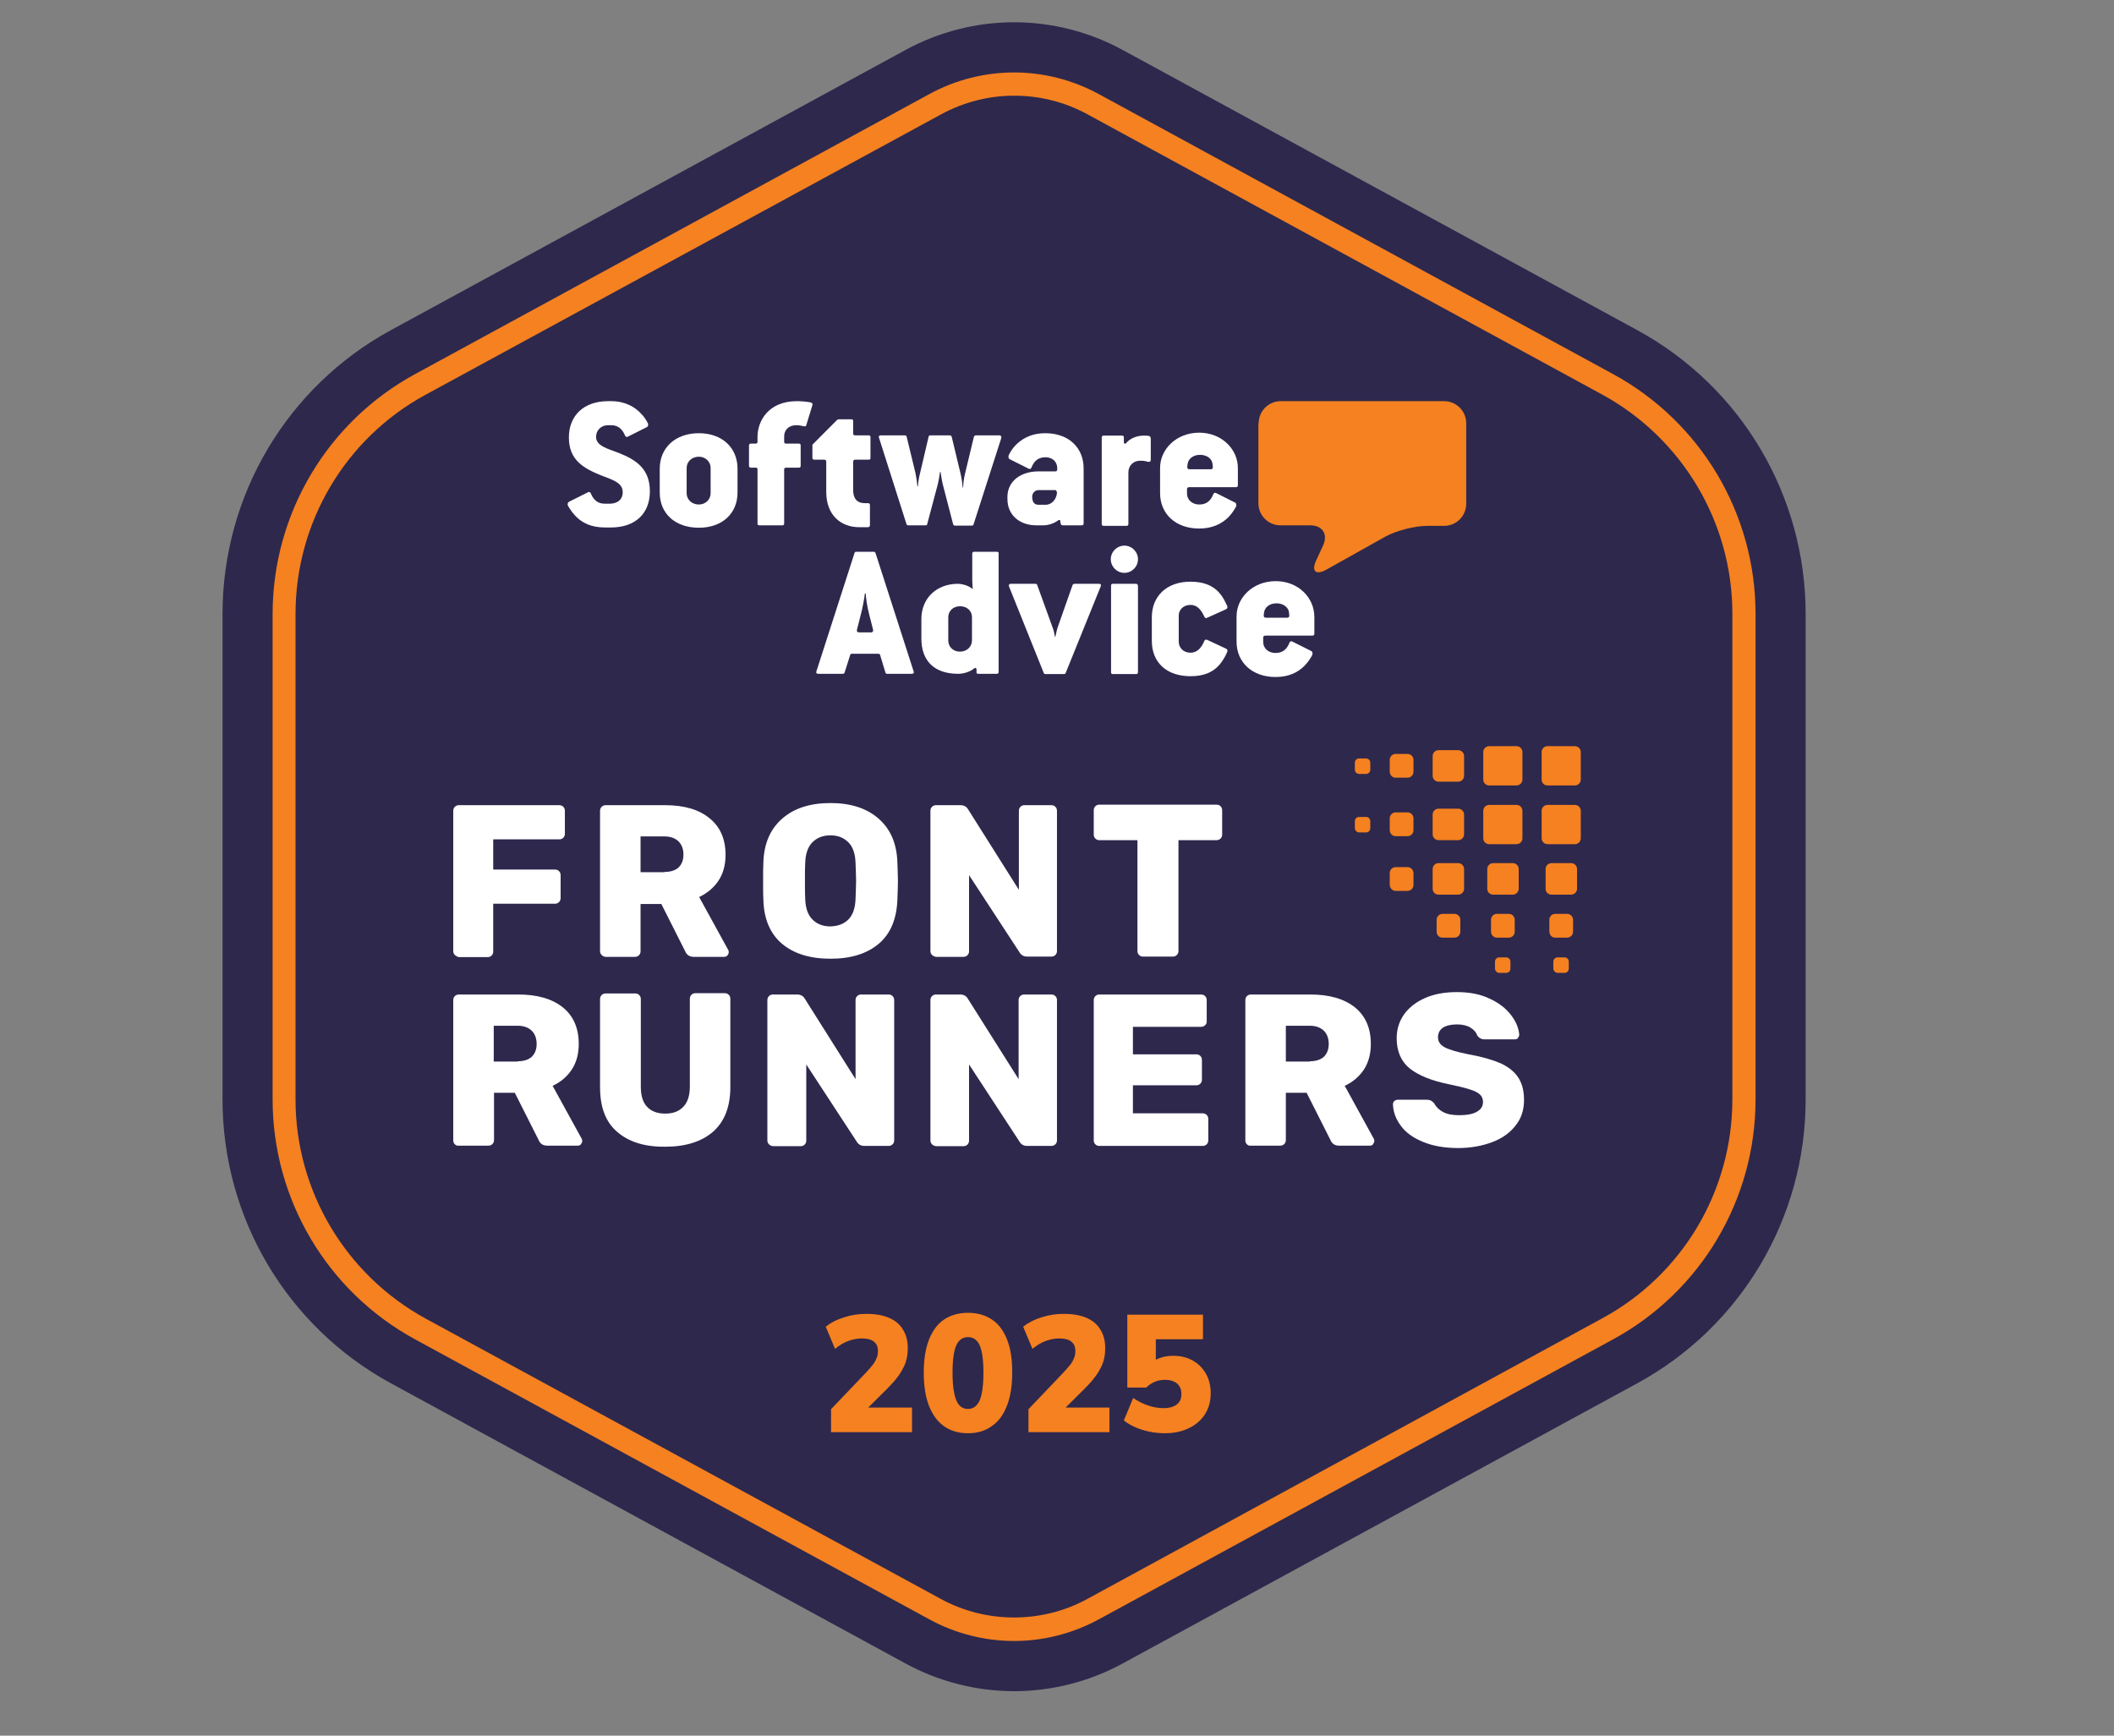
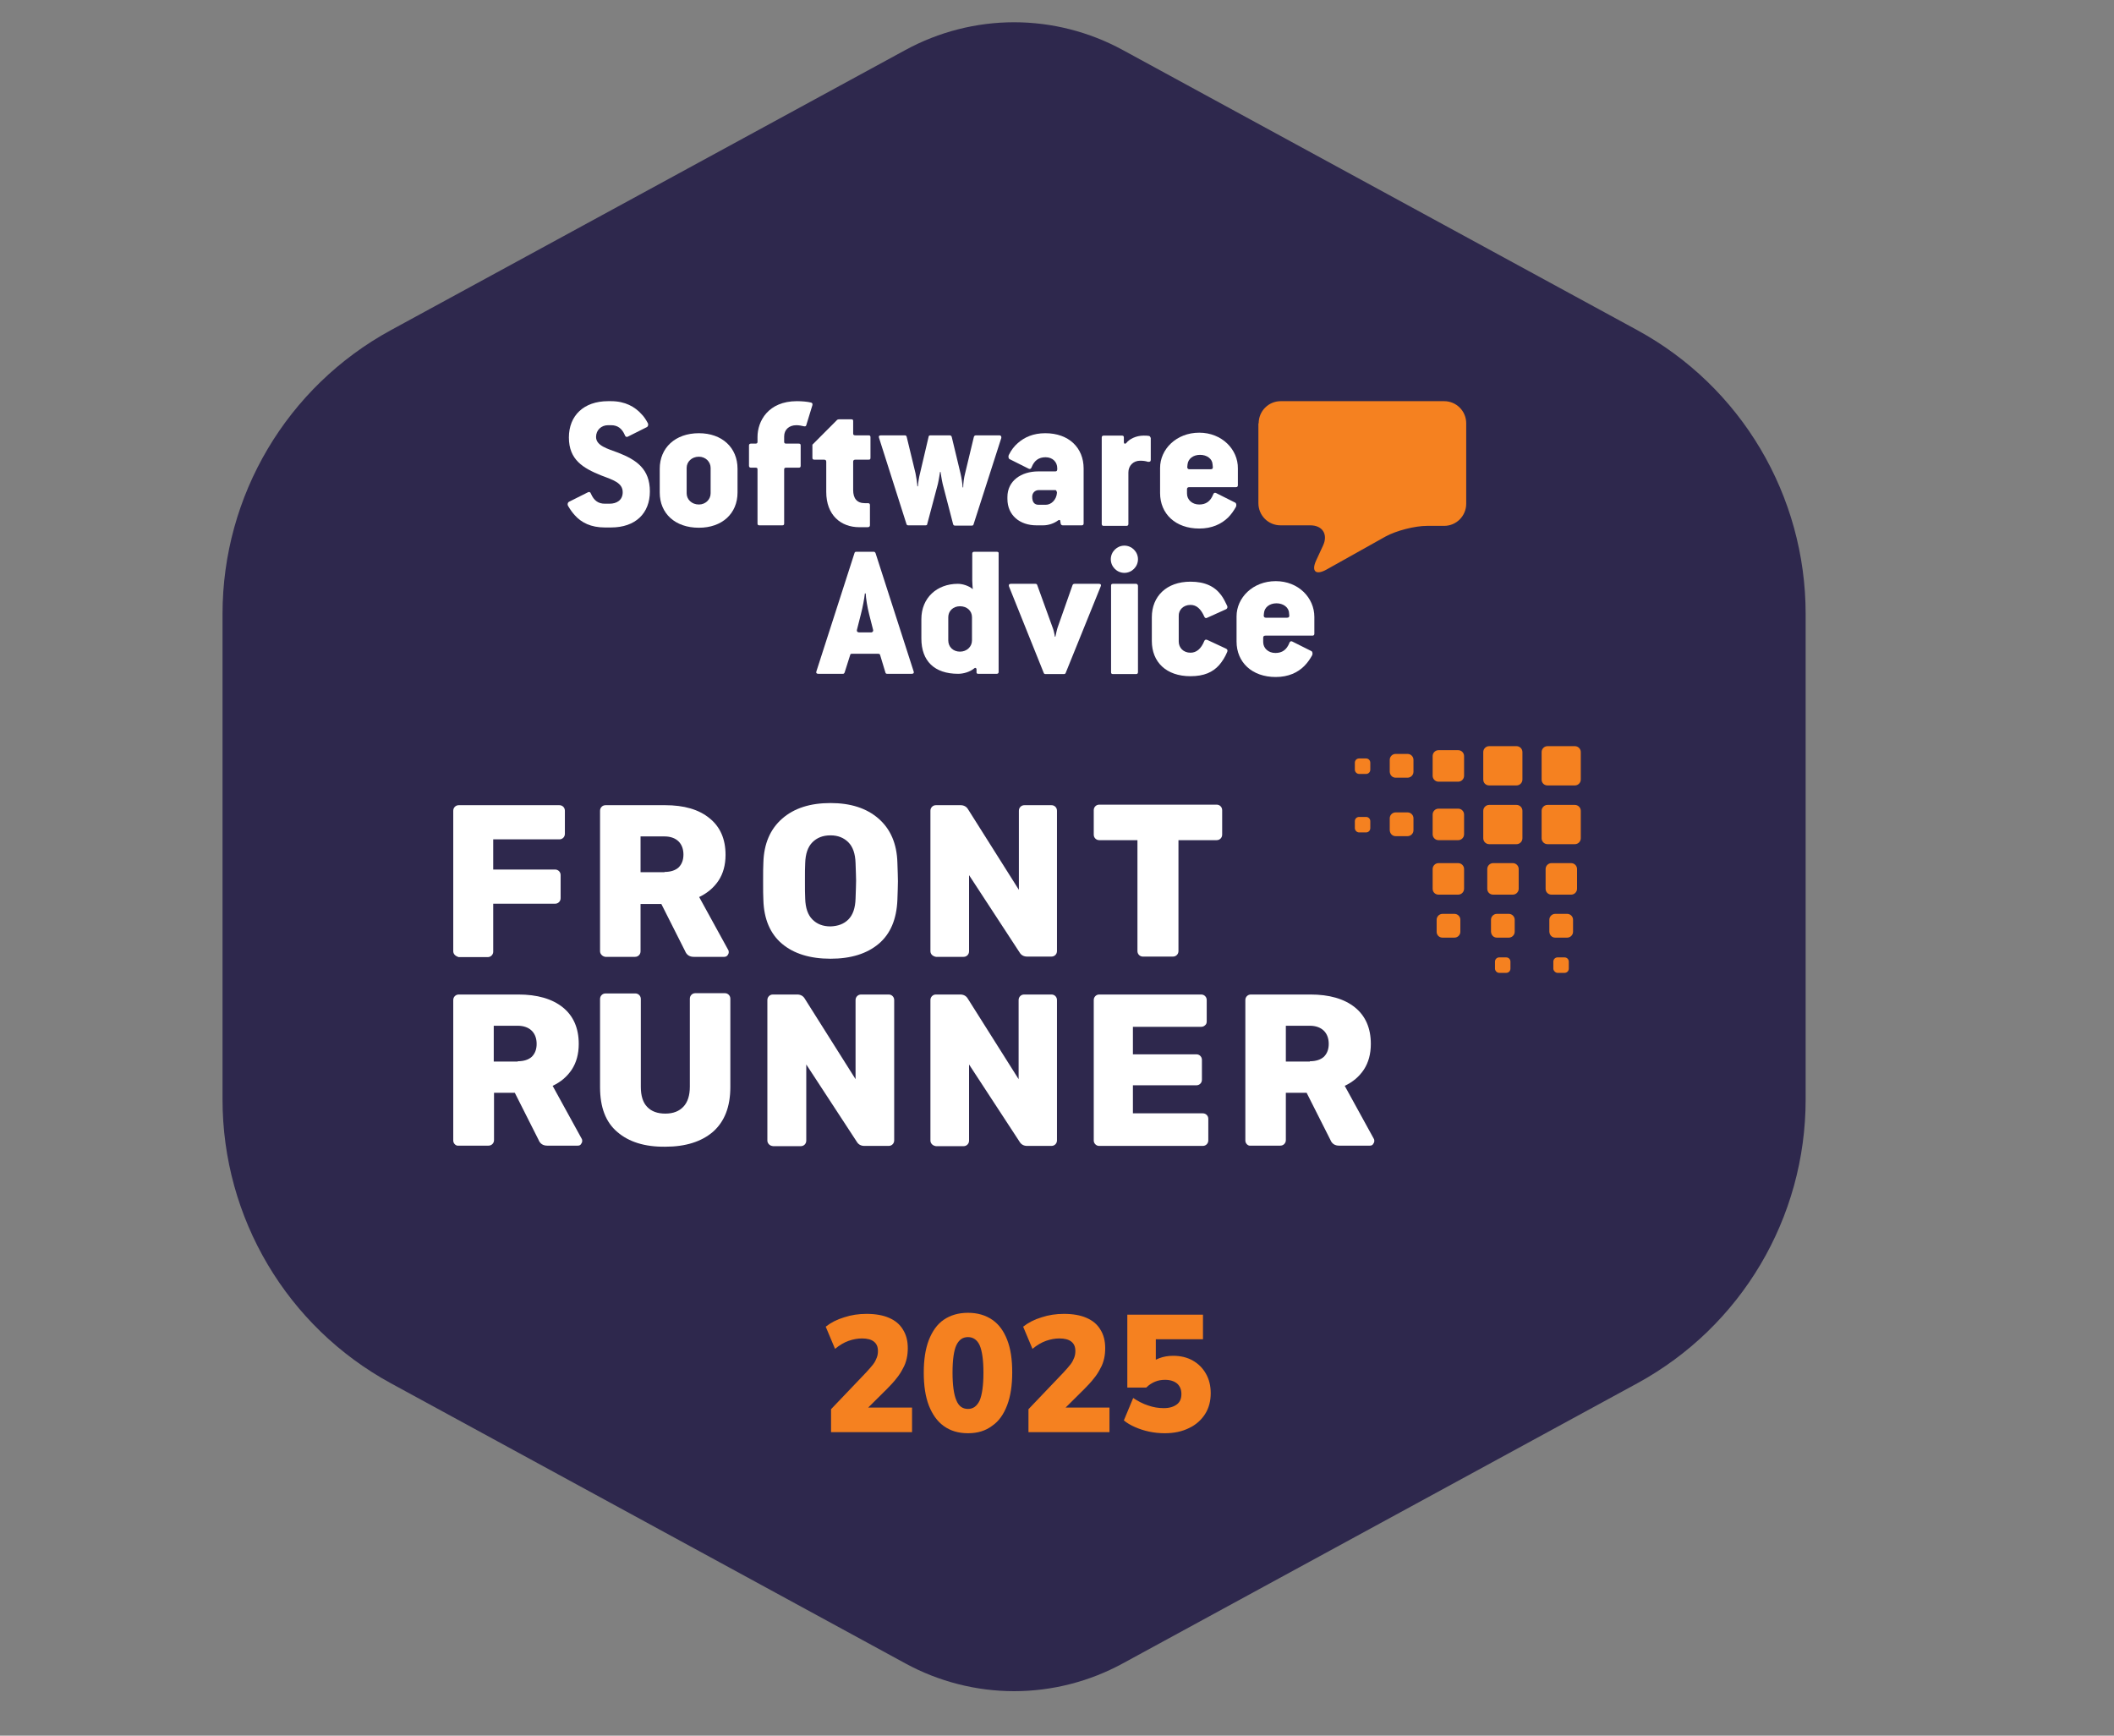
<svg xmlns="http://www.w3.org/2000/svg" width="190" height="156" viewBox="0 0 190 156" fill="none">
  <rect x="0" y="0" width="190" height="156" fill="#808080" stroke="none" />
  <g clip-path="url(#clip0_10282_17885)">
    <path d="M91.143 2C87.743 2 84.366 2.864 81.373 4.496L35.134 29.672C25.795 34.76 20 44.528 20 55.184V98.816C20 109.472 25.795 119.24 35.134 124.328L81.373 149.504C84.366 151.136 87.743 152 91.143 152C94.543 152 97.92 151.136 100.913 149.504L147.152 124.328C156.491 119.24 162.286 109.472 162.286 98.816V55.184C162.286 44.528 156.491 34.76 147.152 29.672L100.913 4.496C97.92 2.864 94.543 2 91.143 2Z" fill="#2E284D" />
    <path d="M139.082 70.592H141.549C141.836 70.592 142.076 70.352 142.076 70.064V67.592C142.076 67.304 141.836 67.064 141.549 67.064H139.082C138.795 67.064 138.556 67.304 138.556 67.592V70.064C138.556 70.376 138.795 70.592 139.082 70.592Z" fill="#F58120" />
    <path d="M133.838 70.592H136.305C136.592 70.592 136.831 70.352 136.831 70.064V67.592C136.831 67.304 136.592 67.064 136.305 67.064H133.838C133.551 67.064 133.311 67.304 133.311 67.592V70.064C133.311 70.376 133.551 70.592 133.838 70.592Z" fill="#F58120" />
    <path d="M133.838 75.872H136.305C136.592 75.872 136.831 75.632 136.831 75.344V72.872C136.831 72.584 136.592 72.344 136.305 72.344H133.838C133.551 72.344 133.311 72.584 133.311 72.872V75.344C133.311 75.632 133.551 75.872 133.838 75.872Z" fill="#F58120" />
    <path d="M129.289 70.256H131.061C131.348 70.256 131.587 70.016 131.587 69.728V67.952C131.587 67.664 131.348 67.424 131.061 67.424H129.289C129.001 67.424 128.762 67.664 128.762 67.952V69.728C128.762 70.016 129.001 70.256 129.289 70.256Z" fill="#F58120" />
    <path d="M129.289 75.512H131.061C131.348 75.512 131.587 75.272 131.587 74.984V73.208C131.587 72.92 131.348 72.68 131.061 72.68H129.289C129.001 72.68 128.762 72.92 128.762 73.208V74.984C128.762 75.272 129.001 75.512 129.289 75.512Z" fill="#F58120" />
    <path d="M129.289 80.408H131.061C131.348 80.408 131.587 80.168 131.587 79.88V78.104C131.587 77.816 131.348 77.576 131.061 77.576H129.289C129.001 77.576 128.762 77.816 128.762 78.104V79.88C128.762 80.192 129.001 80.408 129.289 80.408Z" fill="#F58120" />
    <path d="M134.197 80.408H135.969C136.257 80.408 136.496 80.168 136.496 79.88V78.104C136.496 77.816 136.257 77.576 135.969 77.576H134.197C133.91 77.576 133.671 77.816 133.671 78.104V79.88C133.671 80.192 133.91 80.408 134.197 80.408Z" fill="#F58120" />
    <path d="M139.442 80.408H141.214C141.501 80.408 141.74 80.168 141.74 79.88V78.104C141.74 77.816 141.501 77.576 141.214 77.576H139.442C139.154 77.576 138.915 77.816 138.915 78.104V79.88C138.915 80.192 139.154 80.408 139.442 80.408Z" fill="#F58120" />
    <path d="M139.082 75.872H141.549C141.836 75.872 142.076 75.632 142.076 75.344V72.872C142.076 72.584 141.836 72.344 141.549 72.344H139.082C138.795 72.344 138.556 72.584 138.556 72.872V75.344C138.556 75.632 138.795 75.872 139.082 75.872Z" fill="#F58120" />
    <path d="M134.533 84.272H135.61C135.898 84.272 136.137 84.032 136.137 83.744V82.664C136.137 82.376 135.898 82.136 135.61 82.136H134.533C134.245 82.136 134.006 82.376 134.006 82.664V83.744C134.03 84.056 134.245 84.272 134.533 84.272Z" fill="#F58120" />
    <path d="M139.777 84.272H140.854C141.142 84.272 141.381 84.032 141.381 83.744V82.664C141.381 82.376 141.142 82.136 140.854 82.136H139.777C139.489 82.136 139.25 82.376 139.25 82.664V83.744C139.274 84.056 139.489 84.272 139.777 84.272Z" fill="#F58120" />
    <path d="M125.433 75.152H126.511C126.798 75.152 127.038 74.912 127.038 74.624V73.544C127.038 73.256 126.798 73.016 126.511 73.016H125.433C125.146 73.016 124.906 73.256 124.906 73.544V74.624C124.93 74.936 125.146 75.152 125.433 75.152Z" fill="#F58120" />
-     <path d="M125.433 80.072H126.511C126.798 80.072 127.038 79.832 127.038 79.544V78.464C127.038 78.176 126.798 77.936 126.511 77.936H125.433C125.146 77.936 124.906 78.176 124.906 78.464V79.544C124.93 79.832 125.146 80.072 125.433 80.072Z" fill="#F58120" />
    <path d="M129.648 84.272H130.725C131.013 84.272 131.252 84.032 131.252 83.744V82.664C131.252 82.376 131.013 82.136 130.725 82.136H129.648C129.36 82.136 129.121 82.376 129.121 82.664V83.744C129.121 84.056 129.36 84.272 129.648 84.272Z" fill="#F58120" />
    <path d="M125.433 69.896H126.511C126.798 69.896 127.038 69.656 127.038 69.368V68.288C127.038 68 126.798 67.76 126.511 67.76H125.433C125.146 67.76 124.906 68 124.906 68.288V69.368C124.93 69.68 125.146 69.896 125.433 69.896Z" fill="#F58120" />
    <path d="M122.153 69.56H122.775C122.991 69.56 123.158 69.392 123.158 69.176V68.552C123.158 68.336 122.991 68.168 122.775 68.168H122.153C121.937 68.168 121.77 68.336 121.77 68.552V69.176C121.77 69.368 121.937 69.56 122.153 69.56Z" fill="#F58120" />
    <path d="M122.153 74.816H122.775C122.991 74.816 123.158 74.648 123.158 74.432V73.808C123.158 73.592 122.991 73.424 122.775 73.424H122.153C121.937 73.424 121.77 73.592 121.77 73.808V74.432C121.77 74.624 121.937 74.816 122.153 74.816Z" fill="#F58120" />
    <path d="M134.748 87.44H135.371C135.586 87.44 135.754 87.272 135.754 87.056V86.432C135.754 86.216 135.586 86.048 135.371 86.048H134.748C134.533 86.048 134.365 86.216 134.365 86.432V87.056C134.365 87.248 134.533 87.44 134.748 87.44Z" fill="#F58120" />
    <path d="M139.992 87.44H140.615C140.83 87.44 140.998 87.272 140.998 87.056V86.432C140.998 86.216 140.83 86.048 140.615 86.048H139.992C139.777 86.048 139.609 86.216 139.609 86.432V87.056C139.609 87.248 139.801 87.44 139.992 87.44Z" fill="#F58120" />
    <path d="M40.881 102.848C40.785 102.752 40.737 102.632 40.737 102.512V89.888C40.737 89.744 40.785 89.624 40.881 89.528C40.977 89.432 41.096 89.384 41.24 89.384H46.58C48.28 89.384 49.621 89.768 50.579 90.536C51.537 91.304 52.016 92.408 52.016 93.824C52.016 94.736 51.8 95.504 51.393 96.128C50.962 96.776 50.387 97.256 49.669 97.592L52.279 102.344C52.327 102.416 52.327 102.488 52.327 102.56C52.327 102.656 52.279 102.752 52.207 102.848C52.135 102.944 52.039 102.968 51.92 102.968H49.19C48.807 102.968 48.543 102.8 48.4 102.44L46.269 98.216H44.401V102.464C44.401 102.608 44.353 102.728 44.257 102.824C44.161 102.92 44.042 102.968 43.898 102.968H41.24C41.096 102.992 40.977 102.944 40.881 102.848ZM46.532 95.384C47.083 95.384 47.514 95.24 47.801 94.976C48.088 94.688 48.232 94.304 48.232 93.824C48.232 93.344 48.088 92.936 47.801 92.648C47.514 92.36 47.083 92.192 46.532 92.192H44.377V95.408H46.532V95.384Z" fill="white" />
    <path d="M55.488 101.744C54.434 100.856 53.931 99.512 53.931 97.712V89.792C53.931 89.648 53.979 89.528 54.075 89.432C54.171 89.336 54.29 89.288 54.434 89.288H57.092C57.236 89.288 57.355 89.336 57.451 89.432C57.547 89.528 57.595 89.648 57.595 89.792V97.688C57.595 98.48 57.786 99.104 58.17 99.488C58.553 99.896 59.103 100.088 59.798 100.088C60.516 100.088 61.043 99.872 61.426 99.464C61.809 99.056 62.001 98.456 62.001 97.664V89.768C62.001 89.624 62.049 89.504 62.145 89.408C62.24 89.312 62.36 89.264 62.504 89.264H65.138C65.281 89.264 65.401 89.312 65.497 89.408C65.593 89.504 65.641 89.624 65.641 89.768V97.688C65.641 99.488 65.114 100.808 64.084 101.72C63.054 102.608 61.618 103.064 59.798 103.064C57.954 103.088 56.517 102.632 55.488 101.744Z" fill="white" />
    <path d="M69.113 102.848C69.017 102.752 68.969 102.632 68.969 102.512V89.888C68.969 89.744 69.017 89.624 69.113 89.528C69.209 89.432 69.328 89.384 69.472 89.384H71.651C71.938 89.384 72.178 89.504 72.322 89.744L76.895 96.992V89.888C76.895 89.744 76.943 89.624 77.039 89.528C77.135 89.432 77.254 89.384 77.398 89.384H79.865C80.008 89.384 80.128 89.432 80.224 89.528C80.319 89.624 80.367 89.744 80.367 89.888V102.488C80.367 102.632 80.319 102.752 80.224 102.848C80.128 102.944 80.008 102.992 79.865 102.992H77.685C77.398 102.992 77.159 102.872 77.015 102.632L72.465 95.672V102.512C72.465 102.656 72.417 102.776 72.322 102.872C72.226 102.968 72.106 103.016 71.962 103.016H69.496C69.304 102.992 69.209 102.944 69.113 102.848Z" fill="white" />
    <path d="M83.768 102.848C83.672 102.752 83.624 102.632 83.624 102.512V89.888C83.624 89.744 83.672 89.624 83.768 89.528C83.863 89.432 83.983 89.384 84.127 89.384H86.306C86.593 89.384 86.833 89.504 86.976 89.744L91.55 96.992V89.888C91.55 89.744 91.598 89.624 91.694 89.528C91.79 89.432 91.909 89.384 92.053 89.384H94.495C94.639 89.384 94.759 89.432 94.855 89.528C94.95 89.624 94.998 89.744 94.998 89.888V102.488C94.998 102.632 94.95 102.752 94.855 102.848C94.759 102.944 94.639 102.992 94.495 102.992H92.316C92.029 102.992 91.79 102.872 91.646 102.632L87.096 95.672V102.512C87.096 102.656 87.048 102.776 86.952 102.872C86.857 102.968 86.737 103.016 86.593 103.016H84.127C83.983 102.992 83.863 102.944 83.768 102.848Z" fill="white" />
    <path d="M98.446 102.848C98.351 102.752 98.303 102.632 98.303 102.512V89.888C98.303 89.744 98.351 89.624 98.446 89.528C98.542 89.432 98.662 89.384 98.806 89.384H107.953C108.097 89.384 108.216 89.432 108.312 89.528C108.408 89.624 108.456 89.744 108.456 89.888V91.808C108.456 91.952 108.408 92.072 108.312 92.144C108.216 92.24 108.097 92.288 107.953 92.288H101.823V94.76H107.522C107.666 94.76 107.785 94.808 107.881 94.904C107.977 95 108.025 95.12 108.025 95.264V97.04C108.025 97.184 107.977 97.304 107.881 97.4C107.785 97.496 107.666 97.544 107.522 97.544H101.823V100.064H108.097C108.24 100.064 108.36 100.112 108.456 100.208C108.552 100.304 108.599 100.424 108.599 100.568V102.488C108.599 102.632 108.552 102.752 108.456 102.848C108.36 102.944 108.24 102.992 108.097 102.992H98.782C98.662 102.992 98.542 102.944 98.446 102.848Z" fill="white" />
    <path d="M112.072 102.848C111.976 102.752 111.928 102.632 111.928 102.512V89.888C111.928 89.744 111.976 89.624 112.072 89.528C112.167 89.432 112.287 89.384 112.431 89.384H117.771C119.471 89.384 120.812 89.768 121.77 90.536C122.727 91.304 123.206 92.408 123.206 93.824C123.206 94.736 122.991 95.504 122.584 96.128C122.153 96.776 121.578 97.256 120.86 97.592L123.47 102.344C123.518 102.416 123.518 102.488 123.518 102.56C123.518 102.656 123.47 102.752 123.398 102.848C123.326 102.944 123.23 102.968 123.111 102.968H120.357C119.974 102.968 119.71 102.8 119.567 102.44L117.435 98.216H115.568V102.464C115.568 102.608 115.52 102.728 115.424 102.824C115.328 102.92 115.208 102.968 115.065 102.968H112.407C112.287 102.992 112.167 102.944 112.072 102.848ZM117.723 95.384C118.273 95.384 118.705 95.24 118.992 94.976C119.279 94.688 119.423 94.304 119.423 93.824C119.423 93.344 119.279 92.936 118.992 92.648C118.705 92.36 118.273 92.192 117.723 92.192H115.568V95.408H117.723V95.384Z" fill="white" />
-     <path d="M127.9 102.632C127.014 102.272 126.343 101.792 125.912 101.192C125.457 100.592 125.218 99.944 125.194 99.248C125.194 99.128 125.242 99.032 125.314 98.96C125.409 98.888 125.505 98.84 125.625 98.84H128.211C128.355 98.84 128.498 98.864 128.594 98.912C128.69 98.96 128.81 99.056 128.905 99.176C129.073 99.488 129.336 99.752 129.696 99.944C130.055 100.136 130.534 100.232 131.132 100.232C131.827 100.232 132.378 100.136 132.737 99.92C133.12 99.704 133.288 99.416 133.288 99.032C133.288 98.768 133.192 98.528 133 98.36C132.809 98.192 132.497 98.024 132.066 97.904C131.635 97.76 131.013 97.616 130.222 97.448C128.666 97.136 127.493 96.656 126.702 96.032C125.936 95.408 125.529 94.496 125.529 93.32C125.529 92.528 125.745 91.808 126.2 91.16C126.655 90.536 127.277 90.056 128.091 89.696C128.905 89.336 129.863 89.168 130.941 89.168C132.09 89.168 133.072 89.36 133.91 89.768C134.748 90.152 135.371 90.656 135.826 91.256C136.281 91.856 136.496 92.432 136.544 92.984C136.544 93.104 136.496 93.2 136.424 93.296C136.353 93.392 136.257 93.416 136.137 93.416H133.431C133.144 93.416 132.928 93.296 132.761 93.056C132.689 92.792 132.473 92.552 132.162 92.36C131.851 92.168 131.444 92.072 130.965 92.072C130.414 92.072 130.007 92.168 129.696 92.36C129.408 92.552 129.241 92.84 129.241 93.224C129.241 93.608 129.432 93.896 129.815 94.112C130.198 94.328 130.917 94.544 131.994 94.76C133.216 94.976 134.174 95.264 134.892 95.576C135.61 95.912 136.137 96.344 136.472 96.872C136.808 97.4 136.975 98.048 136.975 98.864C136.975 99.752 136.736 100.52 136.209 101.168C135.706 101.816 135.012 102.32 134.102 102.656C133.216 102.992 132.186 103.184 131.037 103.184C129.839 103.184 128.762 102.992 127.9 102.632Z" fill="white" />
    <path d="M40.881 85.832C40.785 85.736 40.737 85.616 40.737 85.496V72.872C40.737 72.728 40.785 72.608 40.881 72.512C40.977 72.416 41.096 72.368 41.24 72.368H50.267C50.411 72.368 50.531 72.416 50.627 72.512C50.722 72.608 50.77 72.728 50.77 72.872V74.936C50.77 75.08 50.722 75.2 50.627 75.296C50.531 75.392 50.411 75.44 50.267 75.44H44.329V78.152H49.884C50.028 78.152 50.148 78.2 50.243 78.296C50.339 78.392 50.387 78.512 50.387 78.656V80.72C50.387 80.864 50.339 80.984 50.243 81.08C50.148 81.176 50.028 81.224 49.884 81.224H44.329V85.544C44.329 85.664 44.281 85.784 44.185 85.88C44.09 85.976 43.97 86.024 43.826 86.024H41.216C41.096 85.976 40.977 85.928 40.881 85.832Z" fill="white" />
    <path d="M54.075 85.832C53.979 85.736 53.931 85.616 53.931 85.496V72.872C53.931 72.728 53.979 72.608 54.075 72.512C54.171 72.416 54.29 72.368 54.434 72.368H59.774C61.474 72.368 62.815 72.752 63.773 73.544C64.731 74.312 65.21 75.416 65.21 76.832C65.21 77.744 64.994 78.512 64.587 79.136C64.156 79.784 63.581 80.264 62.839 80.624L65.449 85.376C65.497 85.448 65.497 85.52 65.497 85.592C65.497 85.688 65.449 85.784 65.377 85.88C65.305 85.952 65.21 86 65.09 86H62.36C61.977 86 61.714 85.832 61.57 85.472L59.439 81.248H57.571V85.496C57.571 85.64 57.523 85.76 57.427 85.856C57.331 85.952 57.212 86 57.068 86H54.41C54.266 85.976 54.171 85.928 54.075 85.832ZM59.726 78.368C60.277 78.368 60.708 78.224 60.995 77.96C61.282 77.672 61.426 77.288 61.426 76.808C61.426 76.328 61.282 75.92 60.995 75.632C60.708 75.344 60.277 75.176 59.726 75.176H57.571V78.392H59.726V78.368Z" fill="white" />
    <path d="M70.286 84.824C69.233 83.936 68.658 82.616 68.61 80.888C68.586 80.528 68.586 79.976 68.586 79.208C68.586 78.464 68.586 77.888 68.61 77.528C68.658 75.824 69.233 74.504 70.31 73.568C71.388 72.632 72.824 72.176 74.644 72.176C76.44 72.176 77.877 72.632 78.954 73.568C80.032 74.504 80.607 75.824 80.655 77.528C80.679 78.272 80.703 78.848 80.703 79.208C80.703 79.592 80.679 80.144 80.655 80.888C80.583 82.616 80.032 83.936 78.978 84.824C77.925 85.712 76.488 86.168 74.644 86.168C72.8 86.168 71.34 85.712 70.286 84.824ZM76.249 82.64C76.656 82.232 76.871 81.608 76.895 80.768C76.919 80.024 76.943 79.472 76.943 79.16C76.943 78.824 76.919 78.32 76.895 77.576C76.871 76.736 76.656 76.112 76.249 75.704C75.842 75.296 75.315 75.08 74.644 75.08C73.95 75.08 73.423 75.296 73.016 75.704C72.609 76.112 72.393 76.736 72.369 77.576C72.346 77.936 72.346 78.464 72.346 79.16C72.346 79.856 72.346 80.408 72.369 80.768C72.393 81.608 72.609 82.232 73.016 82.64C73.423 83.048 73.95 83.264 74.644 83.264C75.315 83.24 75.842 83.048 76.249 82.64Z" fill="white" />
    <path d="M83.768 85.832C83.672 85.736 83.624 85.616 83.624 85.496V72.872C83.624 72.728 83.672 72.608 83.768 72.512C83.863 72.416 83.983 72.368 84.127 72.368H86.33C86.617 72.368 86.857 72.488 87 72.728L91.574 79.976V72.872C91.574 72.728 91.622 72.608 91.718 72.512C91.813 72.416 91.933 72.368 92.077 72.368H94.495C94.639 72.368 94.759 72.416 94.855 72.512C94.95 72.608 94.998 72.728 94.998 72.872V85.472C94.998 85.616 94.95 85.736 94.855 85.832C94.759 85.928 94.639 85.976 94.495 85.976H92.316C92.029 85.976 91.79 85.856 91.646 85.616L87.096 78.656V85.496C87.096 85.64 87.048 85.76 86.952 85.856C86.857 85.952 86.737 86 86.593 86H84.127C83.983 85.976 83.887 85.928 83.768 85.832Z" fill="white" />
    <path d="M102.373 85.832C102.278 85.736 102.23 85.616 102.23 85.472V75.512H98.806C98.662 75.512 98.542 75.464 98.446 75.368C98.351 75.272 98.303 75.152 98.303 75.008V72.824C98.303 72.68 98.351 72.56 98.446 72.464C98.542 72.368 98.662 72.32 98.806 72.32H109.342C109.485 72.32 109.605 72.368 109.701 72.464C109.797 72.56 109.845 72.68 109.845 72.824V75.008C109.845 75.152 109.797 75.272 109.701 75.368C109.605 75.464 109.485 75.512 109.342 75.512H105.917V85.472C105.917 85.616 105.87 85.736 105.774 85.832C105.678 85.928 105.558 85.976 105.415 85.976H102.709C102.589 85.976 102.469 85.928 102.373 85.832Z" fill="white" />
    <path d="M113.125 38.048C113.125 36.944 114.011 36.056 115.113 36.056H129.791C130.893 36.056 131.779 36.944 131.779 38.048V45.272C131.779 46.376 130.893 47.264 129.791 47.264H128.259C127.157 47.264 125.481 47.696 124.523 48.224L119.207 51.2C118.25 51.728 117.842 51.344 118.297 50.36L118.92 49.016C119.375 48.008 118.848 47.216 117.771 47.216H115.089C113.987 47.216 113.101 46.328 113.101 45.224V38.048H113.125Z" fill="#F58120" />
    <path d="M55.559 40.688C54.602 40.328 53.572 40.064 53.572 39.272C53.572 38.648 54.051 38.216 54.65 38.216H54.913C55.512 38.216 55.895 38.504 56.158 39.104C56.206 39.272 56.326 39.296 56.422 39.248L58.146 38.384C58.241 38.336 58.313 38.144 58.194 37.976C58.05 37.712 57.882 37.448 57.667 37.232C57.068 36.56 56.182 36.056 54.913 36.056H54.65C52.471 36.056 51.13 37.352 51.13 39.32C51.13 41.336 52.423 42.08 54.027 42.728C55.081 43.136 55.967 43.376 55.967 44.24C55.967 44.96 55.416 45.272 54.793 45.272H54.362C53.764 45.272 53.38 44.984 53.117 44.384C53.069 44.216 52.949 44.192 52.854 44.24L51.13 45.104C51.034 45.152 50.962 45.344 51.082 45.512C51.249 45.8 51.441 46.064 51.656 46.304C52.255 46.976 53.117 47.408 54.362 47.408H54.913C57.116 47.408 58.409 46.136 58.409 44.168C58.409 42.152 57.212 41.336 55.559 40.688Z" fill="white" />
    <path d="M62.815 38.936C60.684 38.936 59.295 40.256 59.295 42.128V44.264C59.295 46.16 60.684 47.432 62.815 47.432C64.898 47.432 66.287 46.16 66.287 44.264V42.128C66.287 40.232 64.898 38.936 62.815 38.936ZM63.869 44.336C63.869 44.888 63.414 45.344 62.815 45.344C62.169 45.344 61.714 44.888 61.714 44.336V42.056C61.714 41.504 62.169 41.048 62.815 41.048C63.414 41.048 63.869 41.504 63.869 42.056V44.336Z" fill="white" />
    <path d="M72.872 36.176C72.585 36.104 72.082 36.056 71.627 36.056C69.041 36.056 68.083 37.856 68.083 39.272V39.704C68.083 39.824 68.035 39.872 67.892 39.872H67.484C67.389 39.872 67.317 39.92 67.317 40.04V41.864C67.317 41.984 67.389 42.032 67.484 42.032H67.892C68.059 42.032 68.083 42.08 68.083 42.2V47.048C68.083 47.168 68.131 47.216 68.251 47.216H70.31C70.43 47.216 70.478 47.168 70.478 47.048V42.2C70.478 42.08 70.526 42.032 70.669 42.032H71.795C71.915 42.032 71.962 41.984 71.962 41.864V40.04C71.962 39.92 71.915 39.872 71.795 39.872H70.669C70.526 39.872 70.478 39.824 70.478 39.704V39.224C70.478 38.624 70.909 38.216 71.579 38.216C71.795 38.216 72.058 38.264 72.25 38.312C72.369 38.336 72.441 38.312 72.465 38.216L73.016 36.416C73.04 36.296 73.016 36.2 72.872 36.176Z" fill="white" />
    <path d="M78.069 39.128H76.895C76.728 39.128 76.68 39.08 76.68 38.96V37.856C76.68 37.736 76.656 37.688 76.512 37.688H75.41C75.339 37.688 75.243 37.712 75.195 37.784L73.016 39.968V41.144C73.016 41.264 73.064 41.312 73.184 41.312H74.046C74.213 41.312 74.261 41.384 74.261 41.504V44.216C74.261 46.304 75.578 47.384 77.23 47.384H77.973C78.14 47.384 78.188 47.312 78.188 47.192V45.392C78.188 45.296 78.14 45.224 78.021 45.224H77.733C77.015 45.224 76.68 44.792 76.68 44.048V41.504C76.68 41.384 76.728 41.312 76.895 41.312H78.069C78.188 41.312 78.236 41.288 78.236 41.144V39.296C78.236 39.176 78.188 39.128 78.069 39.128Z" fill="white" />
    <path d="M89.826 39.128H87.719C87.623 39.128 87.551 39.176 87.527 39.272L86.737 42.56C86.641 42.92 86.569 43.448 86.569 43.808H86.521C86.497 43.448 86.426 42.968 86.33 42.56L85.54 39.272C85.516 39.176 85.444 39.128 85.348 39.128H83.624C83.528 39.128 83.456 39.176 83.456 39.272L82.69 42.536C82.594 42.896 82.522 43.376 82.499 43.712H82.451C82.427 43.352 82.355 42.896 82.283 42.536L81.493 39.272C81.469 39.176 81.421 39.128 81.325 39.128H79.17C79.002 39.128 78.954 39.224 79.002 39.344L81.469 47.096C81.493 47.192 81.565 47.216 81.636 47.216H83.169C83.265 47.216 83.337 47.192 83.337 47.096L84.294 43.496C84.39 43.088 84.486 42.416 84.486 42.416H84.534C84.534 42.416 84.63 43.088 84.725 43.496L85.659 47.096C85.683 47.192 85.731 47.24 85.827 47.24H87.335C87.431 47.24 87.479 47.216 87.503 47.12L89.993 39.368C90.017 39.248 89.97 39.128 89.826 39.128Z" fill="white" />
    <path d="M93.945 38.936C92.867 38.936 92.077 39.296 91.478 39.824C91.143 40.112 90.879 40.472 90.688 40.856C90.592 41.024 90.64 41.216 90.736 41.264L92.46 42.128C92.556 42.176 92.675 42.152 92.723 41.984C92.963 41.384 93.37 41.096 93.969 41.096C94.615 41.096 95.022 41.528 95.022 42.08V42.176C95.022 42.296 94.974 42.368 94.855 42.368H93.322C91.79 42.368 90.544 43.208 90.544 44.672V44.84C90.544 46.328 91.67 47.216 93.154 47.216H93.753C94.232 47.216 94.735 47.048 95.118 46.76C95.19 46.712 95.285 46.736 95.285 46.784L95.333 47.072C95.357 47.168 95.429 47.216 95.525 47.216H97.225C97.321 47.216 97.393 47.168 97.393 47.048V42.104C97.393 40.256 96.076 38.936 93.945 38.936ZM93.993 45.368H93.346C92.987 45.368 92.771 45.152 92.771 44.648C92.771 44.312 93.011 44.048 93.37 44.048H94.855C94.95 44.048 94.998 44.24 94.998 44.288C94.95 44.936 94.471 45.368 93.993 45.368Z" fill="white" />
    <path d="M103.236 39.176C103.116 39.152 102.972 39.152 102.781 39.152C102.11 39.152 101.488 39.464 101.224 39.824C101.128 39.92 101.009 39.896 101.009 39.728V39.32C101.009 39.2 100.961 39.152 100.841 39.152H99.189C99.093 39.152 99.021 39.2 99.021 39.32V47.096C99.021 47.216 99.093 47.264 99.189 47.264H101.248C101.344 47.264 101.416 47.216 101.416 47.096V42.464C101.416 41.864 101.847 41.408 102.469 41.408C102.733 41.408 102.948 41.432 103.164 41.504C103.331 41.528 103.427 41.48 103.427 41.336V39.368C103.379 39.248 103.331 39.176 103.236 39.176Z" fill="white" />
    <path d="M107.785 38.888C105.726 38.888 104.265 40.376 104.265 42.056V44.312C104.265 46.184 105.654 47.504 107.785 47.504C108.935 47.504 109.773 47.096 110.371 46.52C110.659 46.232 110.874 45.92 111.066 45.584C111.162 45.416 111.114 45.224 111.018 45.176L109.294 44.312C109.198 44.264 109.078 44.288 109.03 44.456C108.791 45.056 108.384 45.344 107.785 45.344C107.139 45.344 106.684 44.912 106.684 44.36V43.976C106.684 43.856 106.732 43.784 106.899 43.784H111.09C111.186 43.784 111.257 43.736 111.257 43.616V42.104C111.281 40.4 109.821 38.888 107.785 38.888ZM108.791 42.176H106.899C106.756 42.176 106.708 42.08 106.708 41.984L106.732 41.744C106.78 41.24 107.234 40.88 107.857 40.88C108.48 40.88 108.959 41.24 108.983 41.744L109.006 41.984C109.006 42.104 108.983 42.176 108.791 42.176Z" fill="white" />
    <path d="M78.691 49.712C78.643 49.616 78.595 49.592 78.523 49.592H76.967C76.871 49.592 76.823 49.616 76.799 49.712L73.375 60.344C73.327 60.488 73.399 60.56 73.543 60.56H75.746C75.842 60.56 75.865 60.536 75.913 60.44L76.416 58.856C76.44 58.76 76.488 58.76 76.608 58.76H78.907C79.026 58.76 79.074 58.784 79.098 58.856L79.577 60.44C79.601 60.536 79.649 60.56 79.745 60.56H81.948C82.115 60.56 82.163 60.464 82.115 60.344L78.691 49.712ZM78.284 56.84H77.23C77.063 56.84 76.991 56.744 77.015 56.624L77.374 55.208C77.542 54.56 77.685 53.792 77.733 53.336H77.805C77.829 53.792 77.949 54.56 78.116 55.208L78.476 56.624C78.5 56.72 78.428 56.84 78.284 56.84Z" fill="white" />
    <path d="M89.586 49.592H87.551C87.455 49.592 87.383 49.64 87.383 49.76V52.184C87.383 52.448 87.431 52.952 87.431 52.952C87.072 52.64 86.497 52.472 86.09 52.472C84.199 52.472 82.81 53.744 82.81 55.64V57.392C82.81 59.408 83.983 60.56 86.114 60.56C86.593 60.56 87.168 60.392 87.551 60.08C87.647 59.984 87.767 60.032 87.767 60.176V60.44C87.767 60.512 87.814 60.56 87.91 60.56H89.586C89.682 60.56 89.754 60.512 89.754 60.392V49.76C89.778 49.64 89.706 49.592 89.586 49.592ZM87.359 57.56C87.359 58.136 86.881 58.568 86.282 58.568C85.659 58.568 85.228 58.136 85.228 57.56V55.472C85.228 54.92 85.659 54.488 86.282 54.488C86.904 54.488 87.359 54.896 87.359 55.472V57.56Z" fill="white" />
    <path d="M98.782 52.472H96.579C96.483 52.472 96.411 52.52 96.387 52.616L95.07 56.36C94.998 56.552 94.902 57.008 94.855 57.224H94.807C94.783 57.008 94.687 56.576 94.591 56.36L93.226 52.592C93.202 52.496 93.13 52.472 93.059 52.472H90.856C90.688 52.472 90.64 52.568 90.688 52.712L93.801 60.464C93.825 60.56 93.897 60.584 93.969 60.584H95.597C95.693 60.584 95.764 60.56 95.788 60.464L98.925 52.712C98.997 52.568 98.925 52.472 98.782 52.472Z" fill="white" />
    <path d="M102.11 52.472H100.027C99.907 52.472 99.859 52.52 99.859 52.64V60.416C99.859 60.536 99.907 60.584 100.027 60.584H102.11C102.206 60.584 102.278 60.536 102.278 60.416V52.64C102.254 52.52 102.182 52.472 102.11 52.472Z" fill="white" />
    <path d="M106.995 54.368C107.546 54.368 107.929 54.728 108.24 55.424C108.288 55.544 108.384 55.592 108.504 55.52L110.204 54.752C110.3 54.704 110.347 54.584 110.3 54.464C110.132 54.104 109.964 53.768 109.749 53.48C109.174 52.712 108.312 52.28 106.995 52.28C104.84 52.28 103.523 53.6 103.523 55.472V57.608C103.523 59.504 104.816 60.776 106.995 60.776C108.216 60.776 109.006 60.416 109.581 59.768C109.869 59.432 110.108 59.048 110.3 58.592C110.347 58.448 110.324 58.376 110.204 58.304L108.504 57.512C108.384 57.464 108.288 57.488 108.24 57.608C107.953 58.304 107.546 58.664 106.995 58.664C106.349 58.664 105.941 58.208 105.941 57.656V55.376C105.917 54.824 106.349 54.368 106.995 54.368Z" fill="white" />
    <path d="M114.658 52.232C112.598 52.232 111.138 53.72 111.138 55.4V57.656C111.138 59.528 112.527 60.848 114.658 60.848C115.807 60.848 116.645 60.44 117.22 59.864C117.507 59.576 117.723 59.264 117.914 58.928C118.01 58.76 117.962 58.568 117.866 58.52L116.142 57.656C116.047 57.608 115.927 57.632 115.879 57.8C115.639 58.4 115.232 58.688 114.634 58.688C113.987 58.688 113.532 58.256 113.532 57.704V57.32C113.532 57.2 113.58 57.128 113.748 57.128H117.962C118.058 57.128 118.13 57.08 118.13 56.96V55.448C118.13 53.72 116.693 52.232 114.658 52.232ZM115.663 55.52H113.772C113.628 55.52 113.58 55.424 113.58 55.328L113.604 55.088C113.652 54.584 114.107 54.224 114.73 54.224C115.328 54.224 115.831 54.584 115.855 55.088L115.879 55.328C115.879 55.448 115.831 55.52 115.663 55.52Z" fill="white" />
    <path d="M101.056 49.04C100.386 49.04 99.835 49.592 99.835 50.264C99.835 50.936 100.386 51.488 101.056 51.488C101.727 51.488 102.278 50.936 102.278 50.264C102.278 49.592 101.727 49.04 101.056 49.04Z" fill="white" />
-     <path d="M91.143 8.6C93.418 8.6 95.693 9.152 97.752 10.28L143.991 35.456C151.199 39.392 155.701 46.952 155.701 55.16V98.792C155.701 107.024 151.223 114.584 143.991 118.496L97.752 143.696C95.693 144.824 93.418 145.376 91.143 145.376C88.868 145.376 86.593 144.824 84.534 143.696L38.271 118.52C31.063 114.584 26.561 107.024 26.561 98.816V55.184C26.561 46.952 31.039 39.392 38.247 35.48L84.534 10.304C86.593 9.176 88.868 8.6 91.143 8.6ZM91.143 6.512C88.485 6.512 85.851 7.184 83.528 8.456L37.289 33.632C29.411 37.928 24.502 46.184 24.502 55.184V98.816C24.502 107.816 29.411 116.072 37.289 120.368L83.528 145.544C85.851 146.816 88.485 147.488 91.143 147.488C93.801 147.488 96.411 146.816 98.758 145.544L144.997 120.368C152.875 116.072 157.784 107.816 157.784 98.816V55.184C157.784 46.184 152.875 37.928 144.997 33.632L98.758 8.456C96.411 7.184 93.801 6.512 91.143 6.512Z" fill="#F58120" />
    <path d="M74.692 128.648V126.656L77.829 123.368C78.093 123.08 78.308 122.84 78.476 122.624C78.643 122.408 78.739 122.192 78.811 122C78.883 121.808 78.907 121.616 78.907 121.424C78.907 121.04 78.787 120.776 78.547 120.584C78.308 120.392 77.949 120.296 77.47 120.296C77.087 120.296 76.68 120.368 76.273 120.512C75.865 120.656 75.458 120.896 75.051 121.232L74.213 119.24C74.668 118.88 75.219 118.592 75.865 118.4C76.512 118.184 77.183 118.088 77.877 118.088C78.691 118.088 79.362 118.208 79.912 118.448C80.463 118.688 80.87 119.024 81.157 119.504C81.445 119.96 81.589 120.512 81.589 121.16C81.589 121.472 81.565 121.784 81.493 122.096C81.421 122.408 81.325 122.696 81.157 122.984C81.014 123.272 80.822 123.584 80.583 123.872C80.343 124.184 80.056 124.496 79.721 124.832L77.326 127.208V126.512H81.972V128.72H74.692V128.648Z" fill="#F58120" />
    <path d="M87 128.816C86.138 128.816 85.42 128.6 84.821 128.168C84.223 127.736 83.792 127.112 83.48 126.32C83.169 125.504 83.025 124.52 83.025 123.368C83.025 122.216 83.169 121.256 83.48 120.44C83.792 119.648 84.223 119.024 84.821 118.616C85.42 118.208 86.138 117.992 87 117.992C87.862 117.992 88.581 118.208 89.179 118.616C89.778 119.024 90.209 119.624 90.52 120.416C90.832 121.208 90.975 122.168 90.975 123.344C90.975 124.496 90.832 125.48 90.52 126.296C90.209 127.112 89.778 127.736 89.179 128.144C88.581 128.6 87.862 128.816 87 128.816ZM87 126.632C87.479 126.632 87.814 126.368 88.054 125.864C88.269 125.336 88.389 124.52 88.389 123.368C88.389 122.24 88.269 121.424 88.054 120.92C87.838 120.44 87.479 120.176 87 120.176C86.521 120.176 86.186 120.416 85.947 120.92C85.731 121.4 85.611 122.216 85.611 123.368C85.611 124.496 85.731 125.336 85.947 125.84C86.162 126.392 86.521 126.632 87 126.632Z" fill="#F58120" />
    <path d="M92.436 128.648V126.656L95.573 123.368C95.836 123.08 96.052 122.84 96.219 122.624C96.387 122.408 96.483 122.192 96.555 122C96.626 121.808 96.65 121.616 96.65 121.424C96.65 121.04 96.531 120.776 96.291 120.584C96.052 120.392 95.693 120.296 95.214 120.296C94.831 120.296 94.424 120.368 94.016 120.512C93.609 120.656 93.202 120.896 92.795 121.232L91.957 119.24C92.412 118.88 92.963 118.592 93.609 118.4C94.256 118.184 94.926 118.088 95.621 118.088C96.435 118.088 97.105 118.208 97.656 118.448C98.207 118.688 98.614 119.024 98.901 119.504C99.189 119.96 99.332 120.512 99.332 121.16C99.332 121.472 99.308 121.784 99.237 122.096C99.165 122.408 99.069 122.696 98.901 122.984C98.758 123.272 98.566 123.584 98.327 123.872C98.087 124.184 97.8 124.496 97.465 124.832L95.07 127.208V126.512H99.716V128.72H92.436V128.648Z" fill="#F58120" />
    <path d="M104.672 128.816C104.217 128.816 103.738 128.768 103.283 128.672C102.828 128.576 102.397 128.432 102.014 128.264C101.631 128.096 101.296 127.904 101.009 127.664L101.847 125.648C102.278 125.936 102.733 126.176 103.188 126.32C103.667 126.488 104.122 126.56 104.6 126.56C105.103 126.56 105.486 126.44 105.774 126.224C106.061 126.008 106.181 125.696 106.181 125.288C106.181 124.904 106.061 124.592 105.798 124.352C105.534 124.136 105.175 124.016 104.72 124.016C104.385 124.016 104.098 124.064 103.81 124.184C103.523 124.304 103.259 124.472 103.02 124.712H101.32V118.16H108.12V120.368H103.882V122.696H103.259C103.499 122.408 103.81 122.216 104.193 122.072C104.577 121.928 104.984 121.856 105.439 121.856C106.109 121.856 106.708 122 107.211 122.288C107.713 122.576 108.097 122.96 108.384 123.464C108.671 123.968 108.815 124.544 108.815 125.216C108.815 125.936 108.647 126.56 108.312 127.088C107.977 127.616 107.498 128.048 106.899 128.336C106.229 128.672 105.51 128.816 104.672 128.816Z" fill="#F58120" />
  </g>
  <defs>
    <clipPath id="clip0_10282_17885">
      <rect width="190" height="156" fill="white" />
    </clipPath>
  </defs>
</svg>